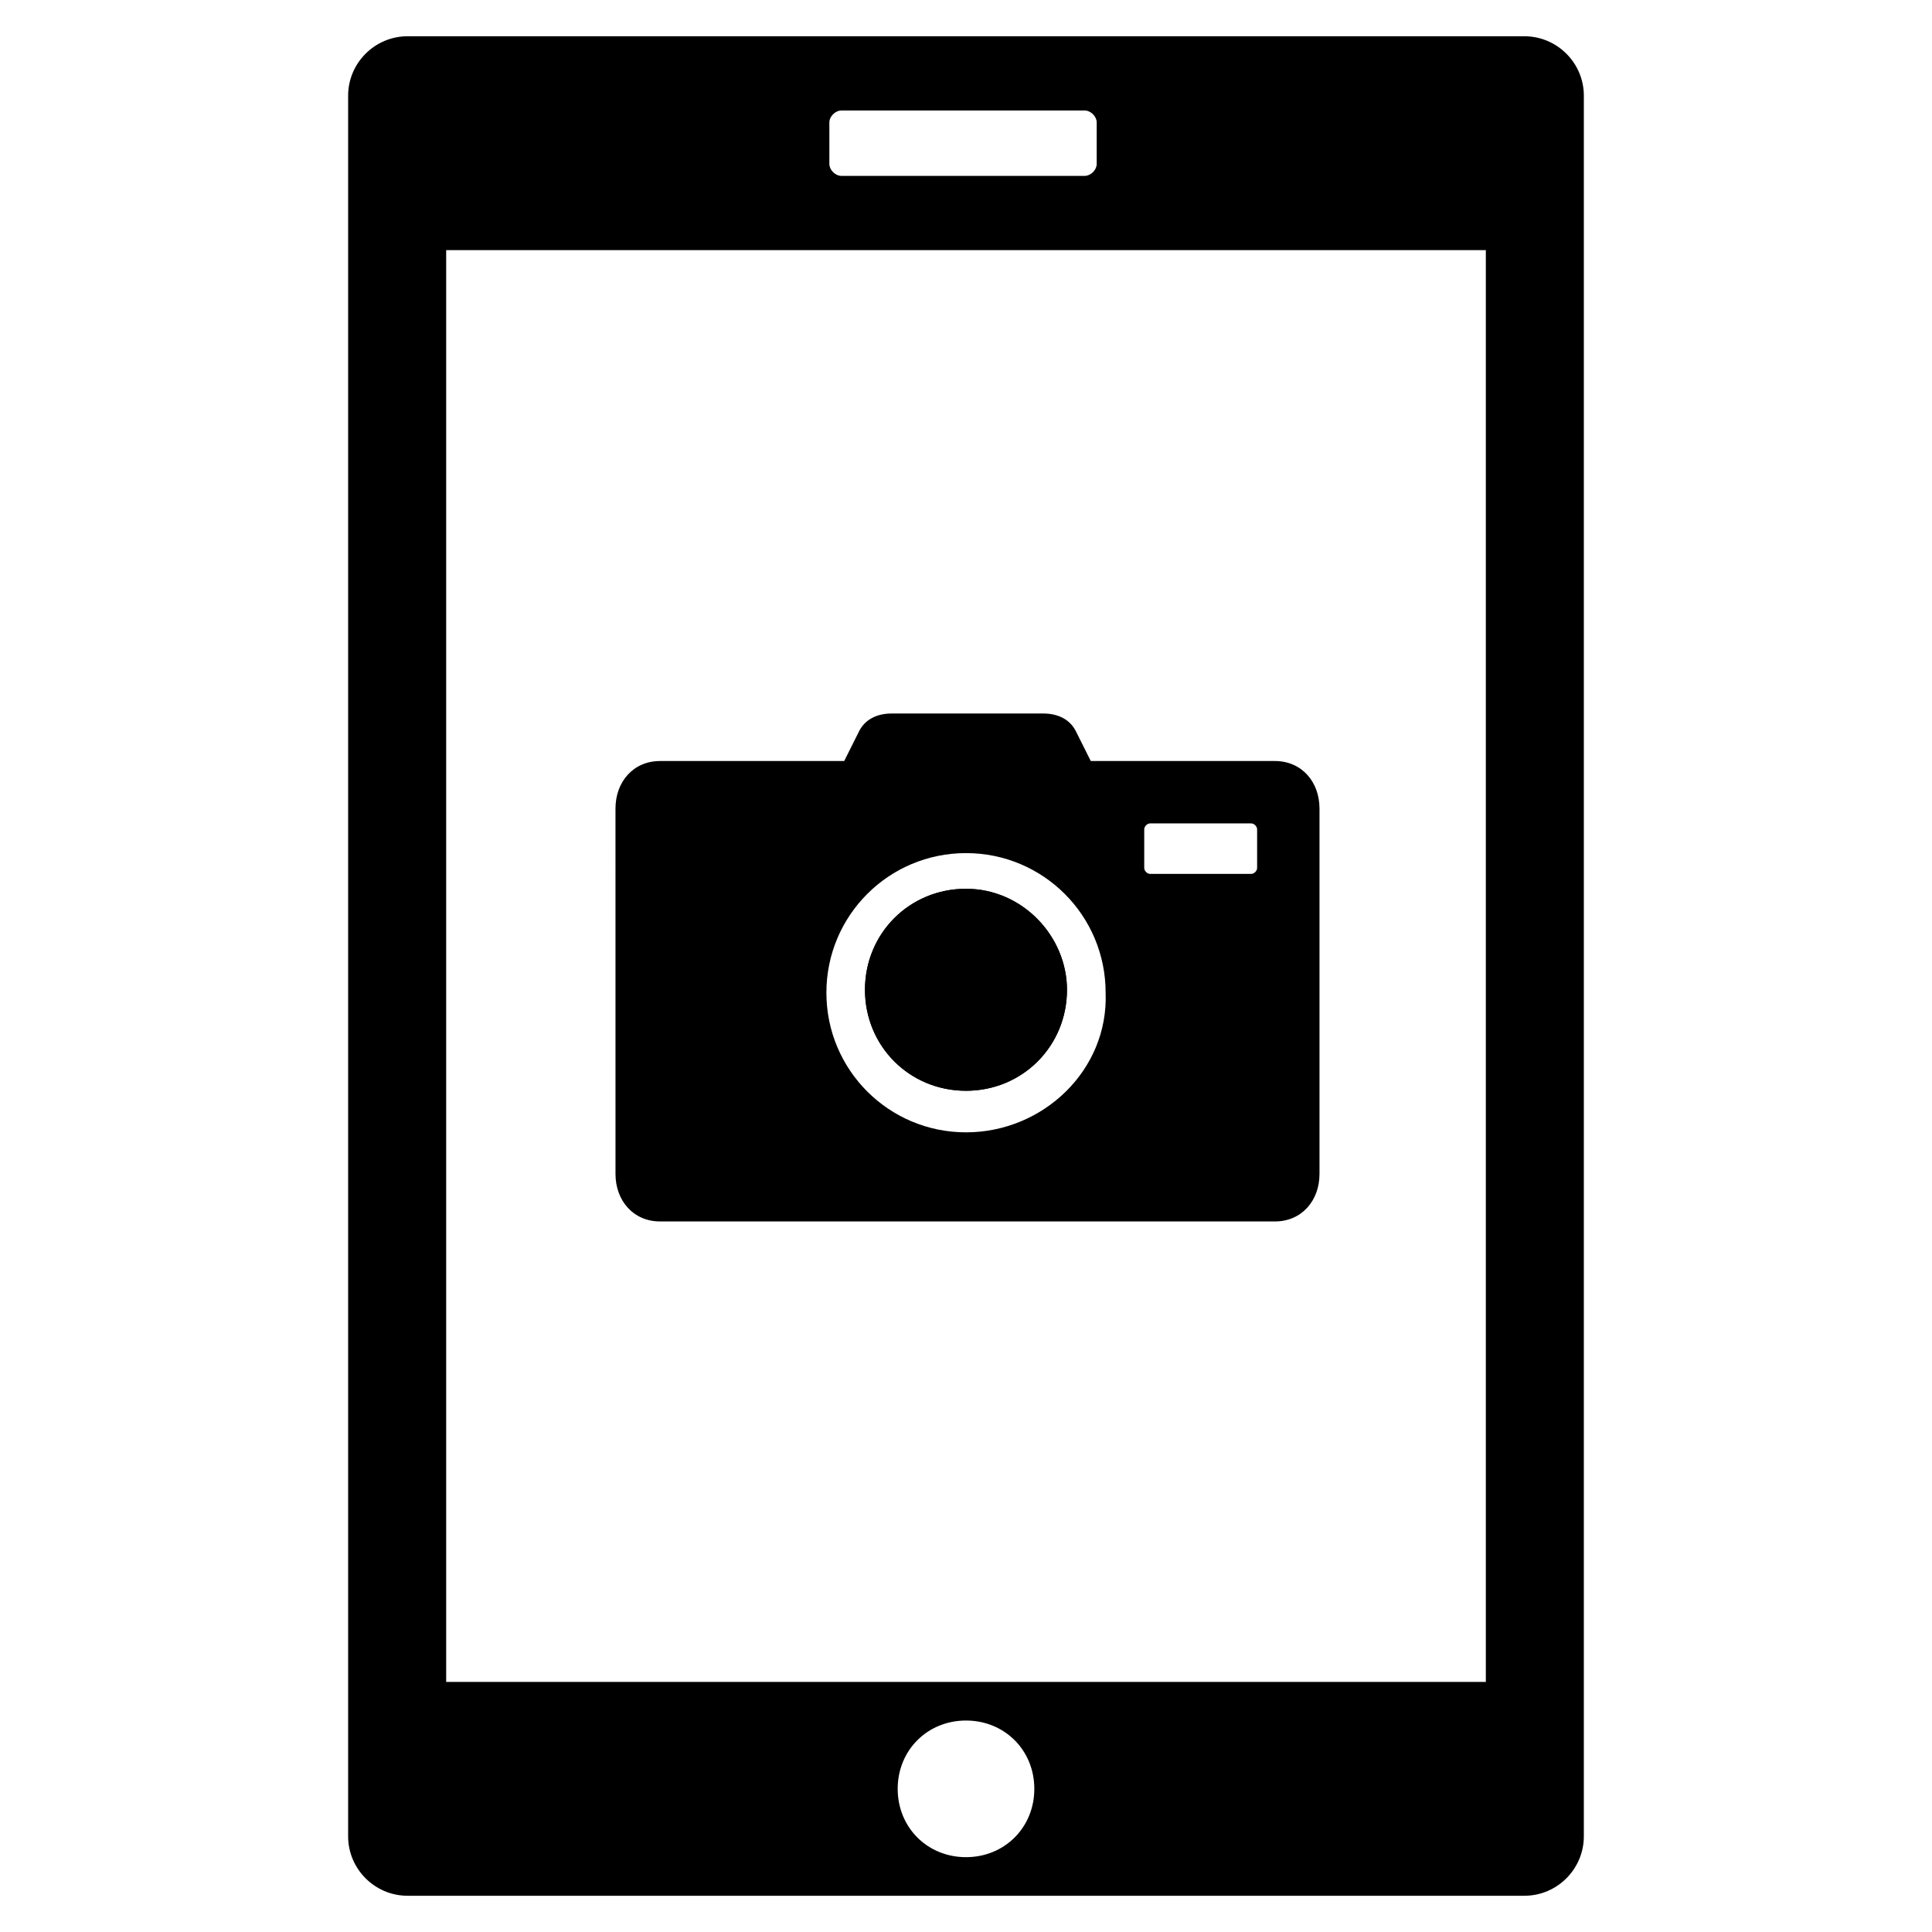
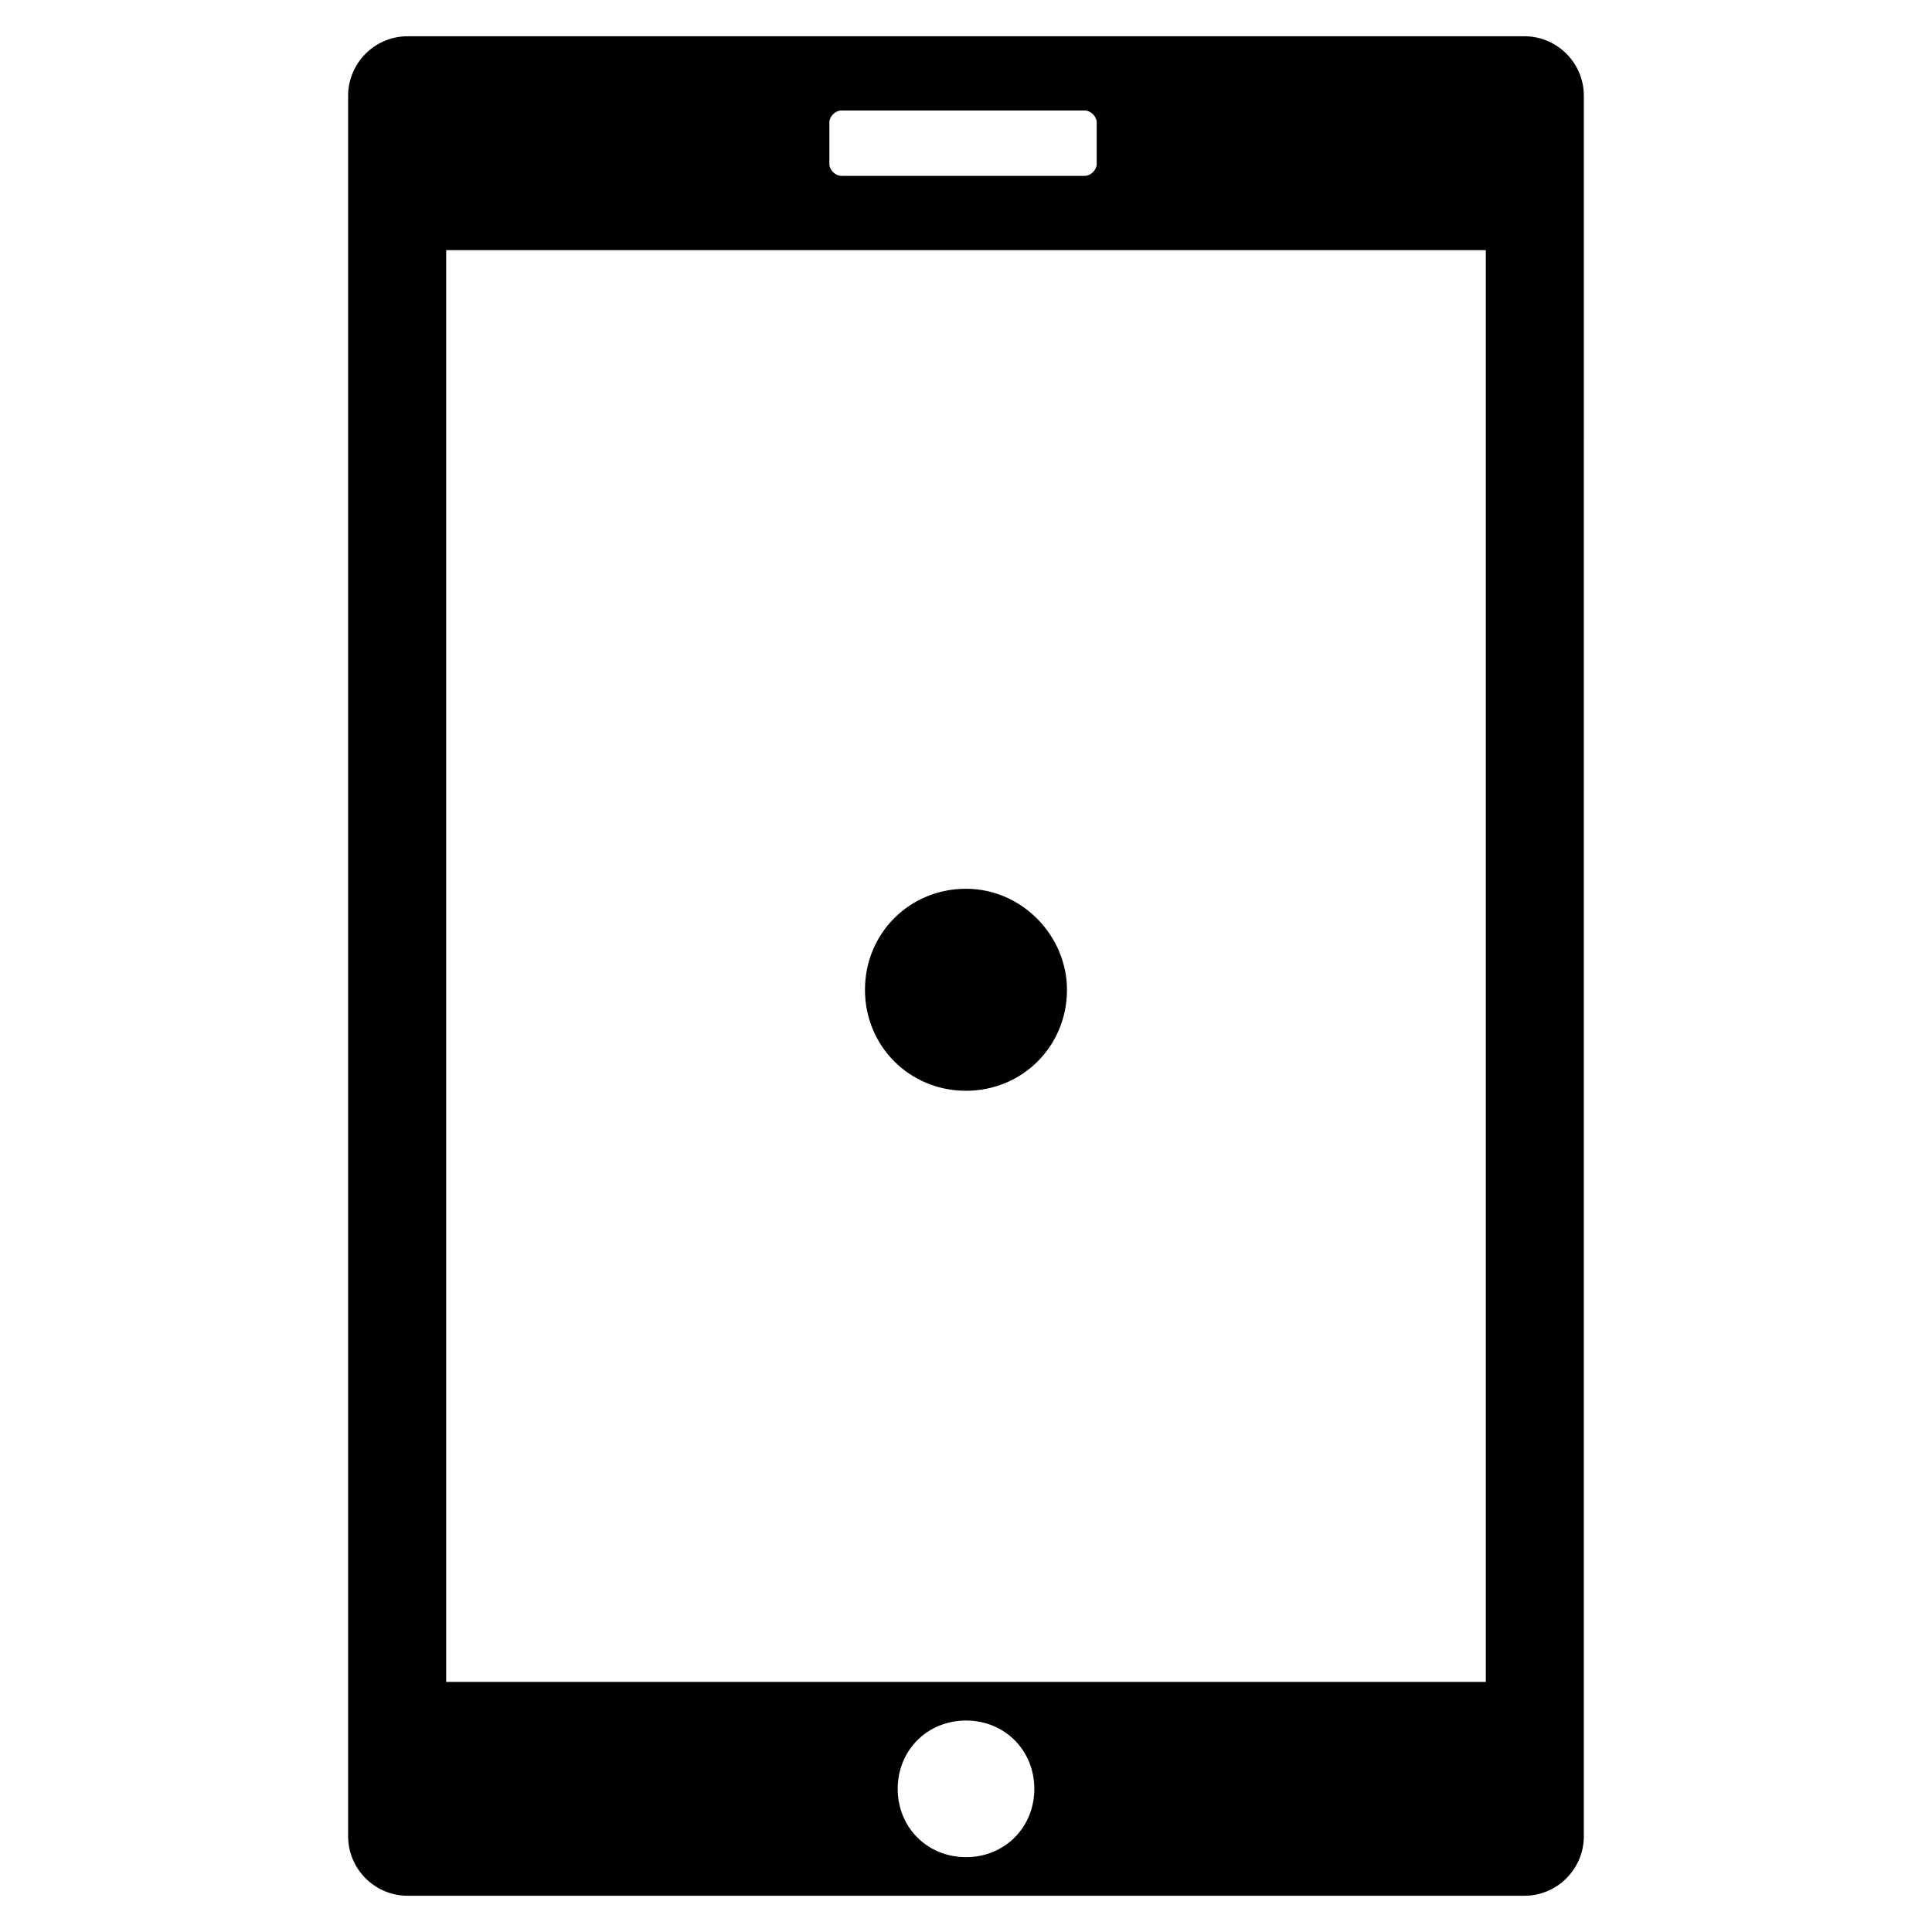
<svg xmlns="http://www.w3.org/2000/svg" fill="#000000" width="800px" height="800px" version="1.1" viewBox="144 144 512 512">
  <g>
    <path d="m547.99 153.61h-295.99c-8.66 0-15.742 7.086-15.742 15.742v461.3c0 8.66 7.086 15.742 15.742 15.742h295.99c8.66 0 15.742-7.086 15.742-15.742l0.004-461.3c0-8.66-7.086-15.742-15.746-15.742zm-184.2 22.828c0-1.574 1.574-3.148 3.148-3.148h64.551c1.574 0 3.148 1.574 3.148 3.148v11.02c0 1.574-1.574 3.148-3.148 3.148h-64.551c-1.574 0-3.148-1.574-3.148-3.148zm36.211 459.73c-10.234 0-18.105-7.871-18.105-18.105 0-10.234 7.871-18.105 18.105-18.105s18.105 7.871 18.105 18.105c0 10.234-7.875 18.105-18.105 18.105zm137.76-46.445h-275.52v-379.43h275.52z" />
    <path d="m426.76 406.3c0 14.957-11.809 26.766-26.766 26.766-14.957 0-26.766-11.809-26.766-26.766s11.809-26.766 26.766-26.766c14.961 0 26.766 12.594 26.766 26.766z" />
-     <path d="m426.76 406.3c0 14.957-11.809 26.766-26.766 26.766-14.957 0-26.766-11.809-26.766-26.766s11.809-26.766 26.766-26.766c14.961 0 26.766 12.594 26.766 26.766z" />
-     <path d="m481.87 345.68h-48.805l-3.938-7.871c-1.574-3.148-4.723-4.723-8.66-4.723h-40.148c-3.938 0-7.086 1.574-8.66 4.723l-3.938 7.871h-48.805c-7.086 0-11.809 5.512-11.809 12.594l0.004 96.828c0 7.086 4.723 12.594 11.809 12.594h162.95c7.086 0 11.809-5.512 11.809-12.594v-96.824c0-7.086-4.723-12.598-11.809-12.598zm-81.867 98.402c-20.469 0-37-16.531-37-37s16.531-37 37-37 37 16.531 37 37c0.785 20.469-16.535 37-37 37zm77.145-70.062c0 0.789-0.789 1.574-1.574 1.574h-26.766c-0.789 0-1.574-0.789-1.574-1.574v-10.234c0-0.789 0.789-1.574 1.574-1.574h26.766c0.789 0 1.574 0.789 1.574 1.574z" />
  </g>
</svg>